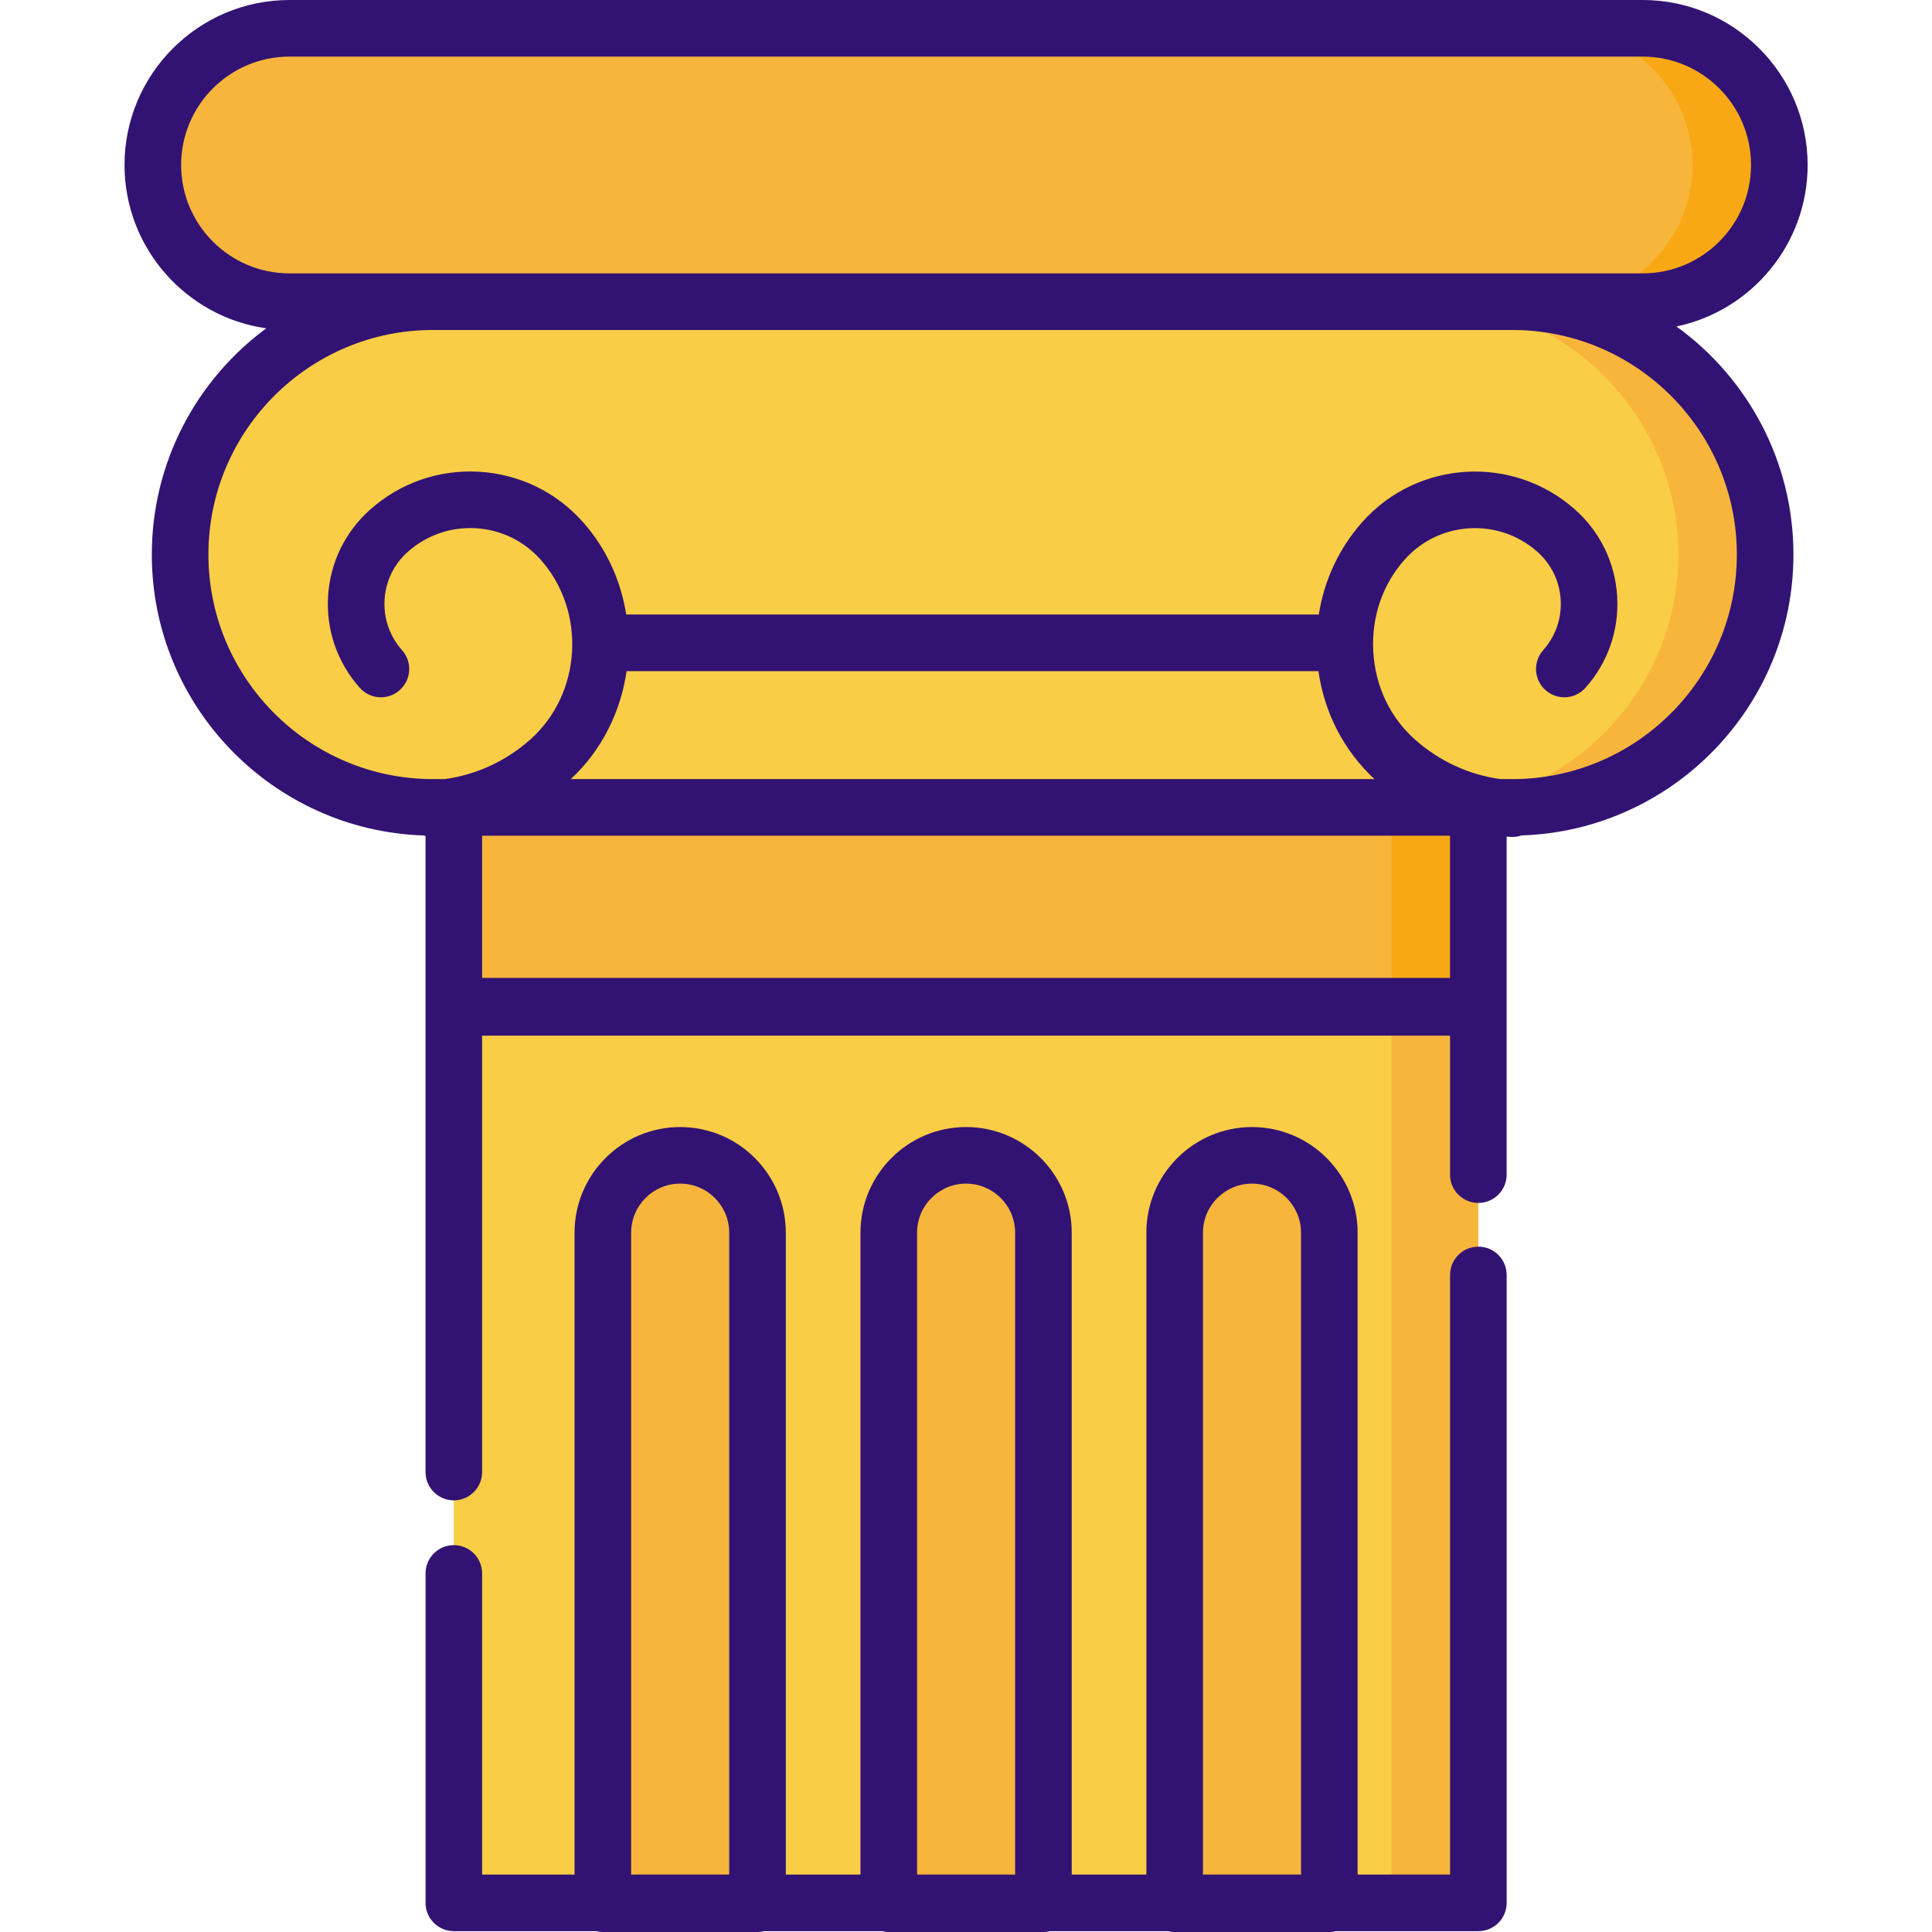
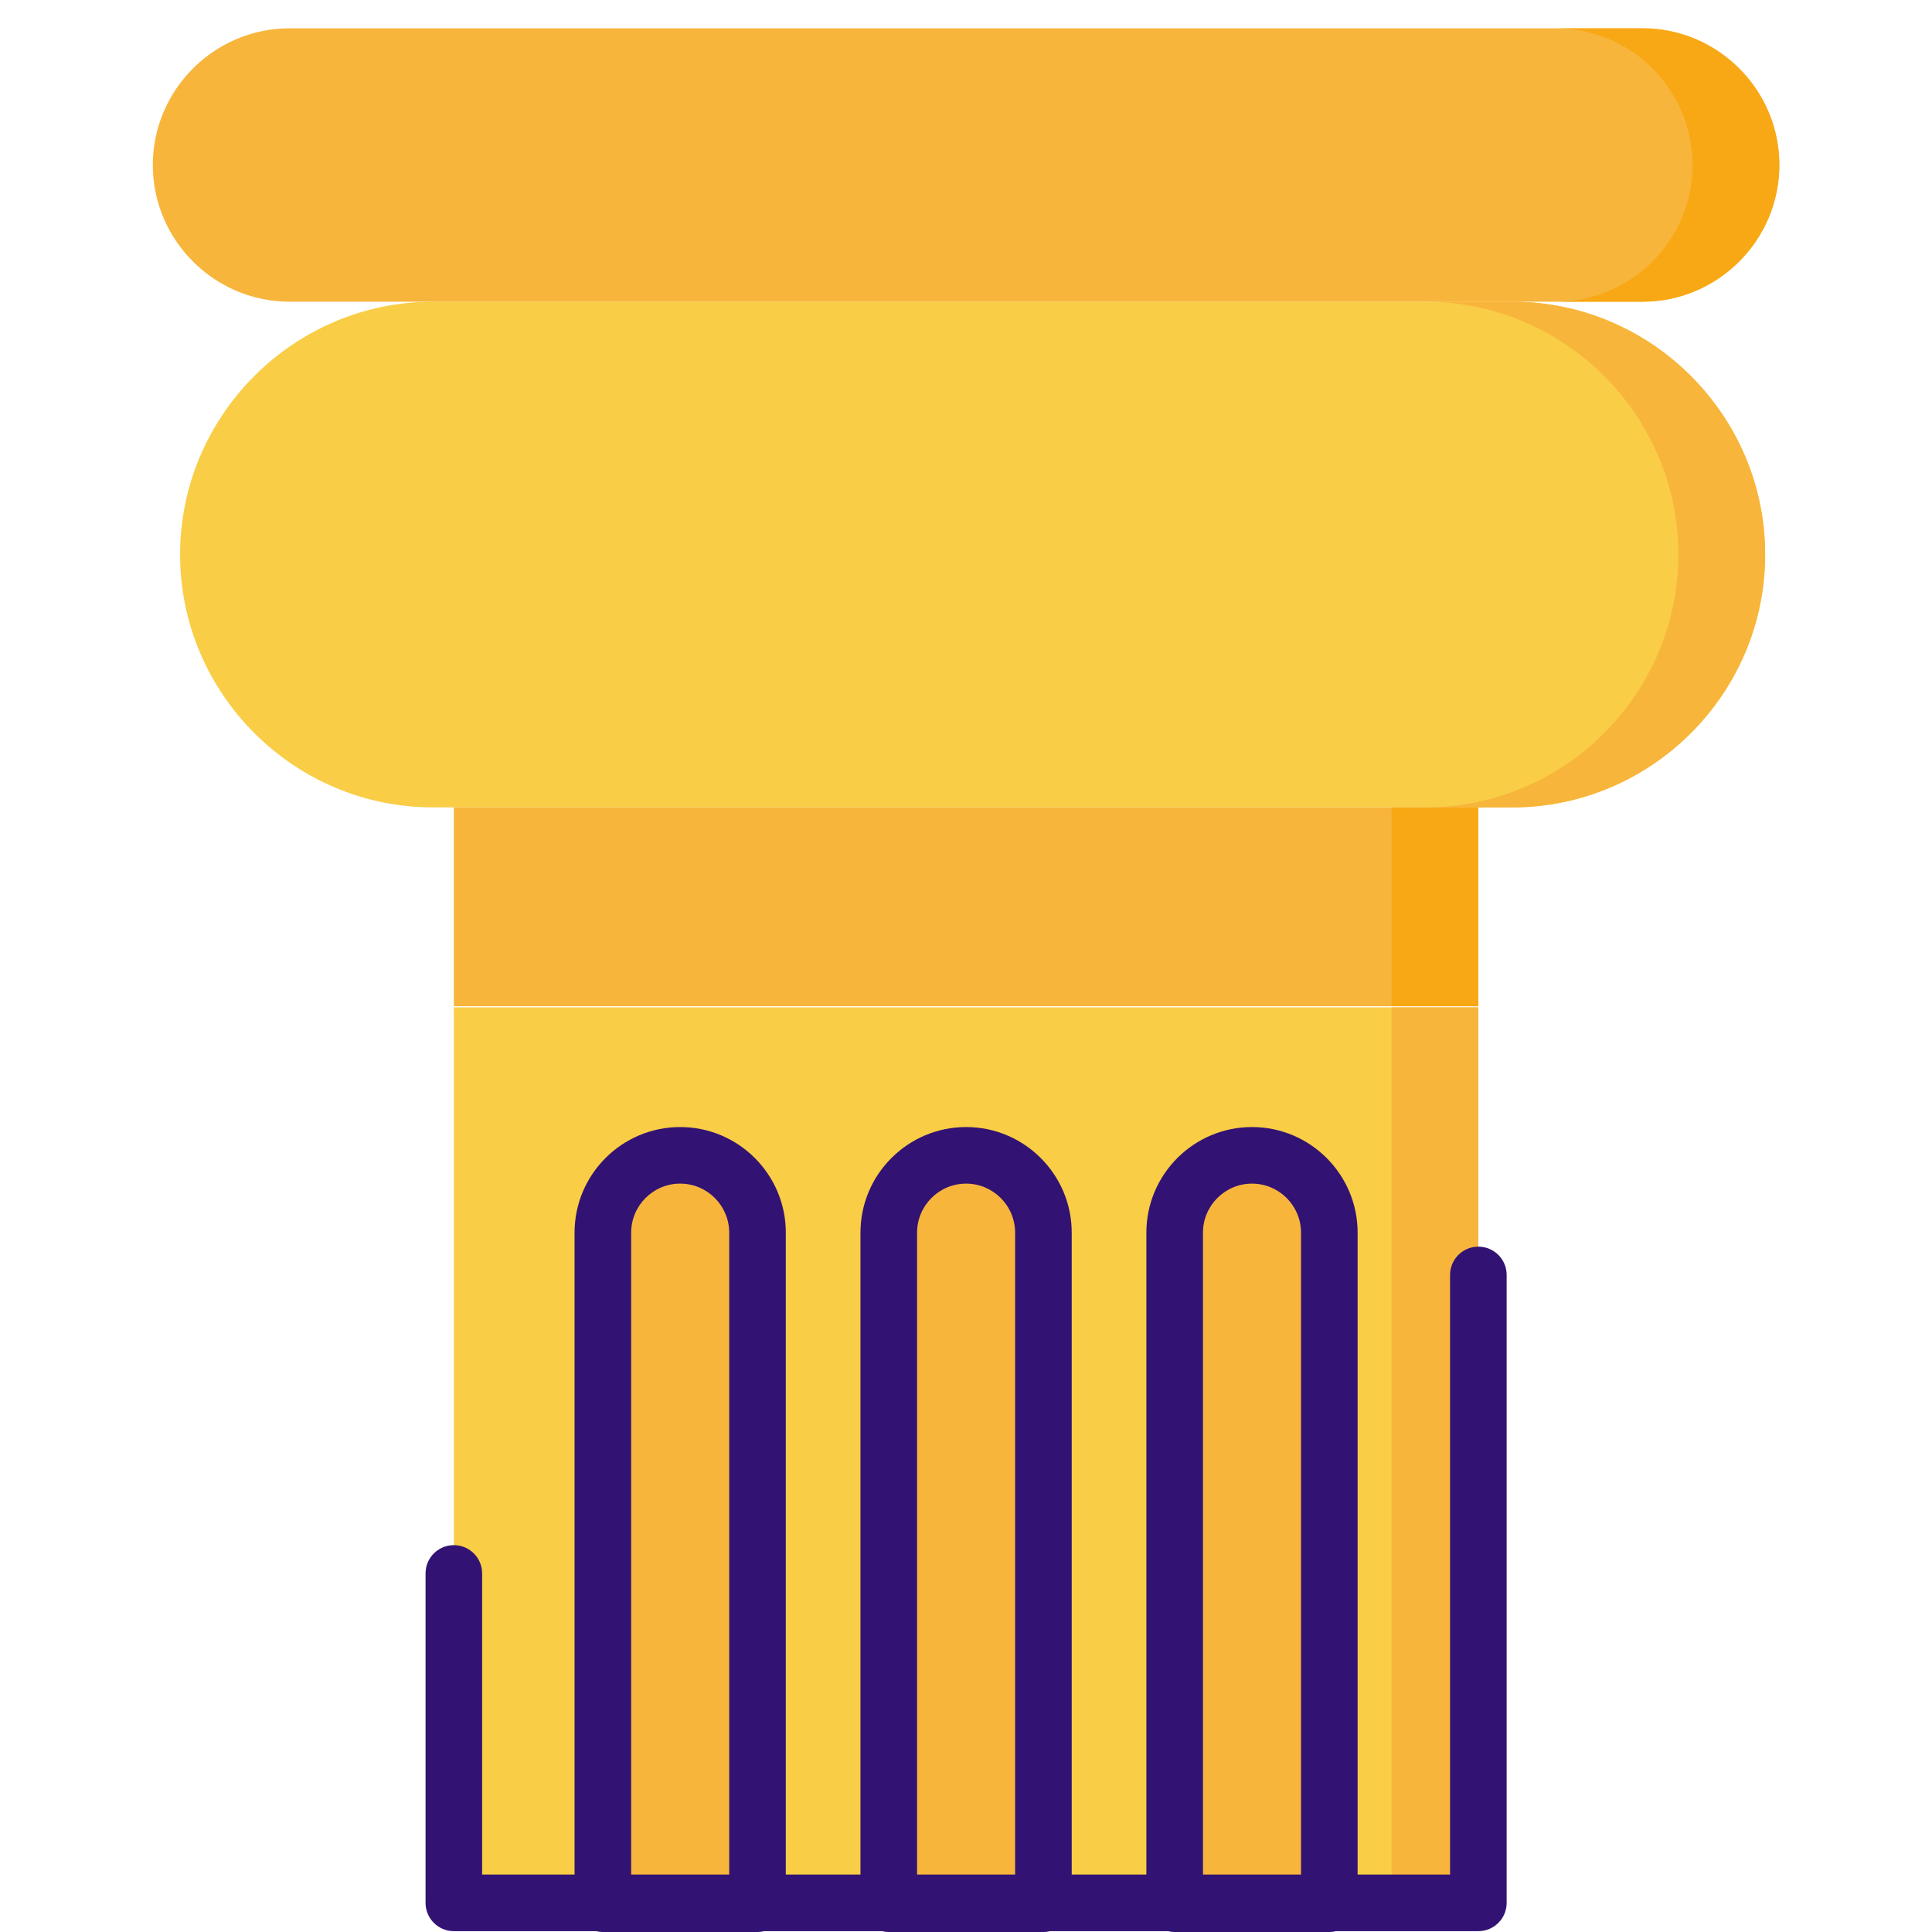
<svg xmlns="http://www.w3.org/2000/svg" fill="none" viewBox="0 0 64 64" height="64" width="64">
  <path fill="#F8B53C" d="M54.415 9.994H9.59C7.1 9.994 5.062 7.956 5.062 5.465C5.062 2.975 7.1 0.938 9.59 0.938H54.415C56.905 0.938 58.943 2.975 58.943 5.465C58.943 7.956 56.905 9.994 54.415 9.994Z" />
  <path fill="#F9CD45" d="M50.096 26.746H14.342C9.735 26.746 5.966 22.977 5.966 18.37C5.966 13.763 9.735 9.994 14.342 9.994H50.096C54.703 9.994 58.473 13.763 58.473 18.37C58.473 22.977 54.703 26.746 50.096 26.746Z" />
  <path fill="#F9CD45" d="M15.033 33.37H48.972V63.035H15.033V33.37Z" />
  <path fill="#F8A814" d="M54.415 0.938H51.54C54.031 0.938 56.068 2.975 56.068 5.465C56.068 7.956 54.031 9.994 51.54 9.994H54.415C56.905 9.994 58.943 7.956 58.943 5.465C58.943 2.975 56.905 0.938 54.415 0.938Z" />
  <path fill="#F8B53C" d="M15.033 26.746H48.972V33.333H15.033V26.746Z" />
  <path fill="#F8B53C" d="M50.096 9.994H47.222C51.829 9.994 55.598 13.763 55.598 18.37C55.598 22.977 51.829 26.746 47.222 26.746H50.096C54.703 26.746 58.473 22.977 58.473 18.37C58.473 13.763 54.703 9.994 50.096 9.994Z" />
  <path fill="#F8B53C" d="M46.097 33.37H48.971V63.035H46.097V33.37Z" />
  <path fill="#F8A814" d="M46.098 26.746H48.972V33.333H46.098V26.746Z" />
  <path fill="#F8B53C" d="M25.093 63.062V40.834C25.093 39.425 23.941 38.273 22.532 38.273C21.123 38.273 19.971 39.425 19.971 40.834V63.063H25.093V63.062Z" />
  <path fill="#F8B53C" d="M34.565 63.062V40.834C34.565 39.425 33.412 38.273 32.003 38.273C30.594 38.273 29.441 39.425 29.441 40.834V63.063H34.565V63.062Z" />
  <path fill="#F8B53C" d="M44.035 63.062V40.834C44.035 39.425 42.882 38.273 41.474 38.273C40.065 38.273 38.912 39.425 38.912 40.834V63.063H44.035V63.062Z" />
  <path fill="#321373" d="M48.972 41.297C48.455 41.297 48.035 41.716 48.035 42.234V62.097H44.973V40.834C44.973 38.904 43.403 37.335 41.474 37.335C39.545 37.335 37.975 38.904 37.975 40.834V62.097H35.502V40.834C35.502 38.904 33.932 37.335 32.003 37.335C30.074 37.335 28.504 38.904 28.504 40.834V62.097H26.031V40.834C26.031 38.904 24.461 37.335 22.532 37.335C20.602 37.335 19.033 38.904 19.033 40.834V62.097H15.971V52.122C15.971 51.604 15.552 51.185 15.034 51.185C14.516 51.185 14.097 51.604 14.097 52.122V63.035C14.097 63.552 14.516 63.972 15.034 63.972H19.746C19.818 63.989 19.893 64 19.971 64H25.093C25.171 64 25.246 63.989 25.318 63.972H29.217C29.289 63.989 29.364 64 29.441 64H34.565C34.642 64 34.717 63.989 34.789 63.972H38.688C38.76 63.989 38.835 64 38.913 64H44.036C44.113 64 44.188 63.989 44.26 63.972H48.972C49.49 63.972 49.91 63.552 49.91 63.035V42.234C49.91 41.716 49.49 41.297 48.972 41.297ZM39.85 40.834C39.85 39.938 40.579 39.209 41.474 39.209C42.37 39.209 43.098 39.938 43.098 40.834V62.097H39.85V40.834ZM30.379 40.834C30.379 39.938 31.107 39.209 32.003 39.209C32.898 39.209 33.627 39.938 33.627 40.834V62.097H30.379V40.834ZM20.908 40.834C20.908 39.938 21.636 39.209 22.532 39.209C23.428 39.209 24.156 39.938 24.156 40.834V62.097H20.908V40.834Z" />
-   <path fill="#321373" d="M55.534 10.815C58.012 10.297 59.88 8.096 59.88 5.465C59.88 2.452 57.428 0 54.415 0H9.59C6.577 0 4.125 2.452 4.125 5.465C4.125 8.218 6.17 10.5 8.82 10.876C6.522 12.573 5.029 15.3 5.029 18.37C5.029 23.403 9.044 27.515 14.039 27.676C14.058 27.682 14.077 27.688 14.096 27.693V33.332C14.096 33.339 14.097 33.345 14.097 33.351C14.097 33.357 14.096 33.363 14.096 33.37V48.764C14.096 49.281 14.516 49.701 15.033 49.701C15.551 49.701 15.971 49.281 15.971 48.764V34.307H48.034V38.912C48.034 39.43 48.454 39.849 48.972 39.849C49.489 39.849 49.909 39.43 49.909 38.912V33.37C49.909 33.363 49.908 33.357 49.908 33.351C49.908 33.345 49.909 33.339 49.909 33.332V27.713C49.956 27.716 50.002 27.721 50.049 27.724C50.066 27.725 50.084 27.725 50.102 27.725C50.206 27.725 50.306 27.707 50.399 27.675C55.395 27.515 59.41 23.403 59.41 18.37C59.41 15.263 57.879 12.508 55.534 10.815ZM9.59 9.056C7.61 9.056 6 7.445 6 5.465C6 3.485 7.61 1.875 9.59 1.875H54.415C56.395 1.875 58.005 3.485 58.005 5.465C58.005 7.445 56.395 9.056 54.415 9.056H9.59ZM20.756 22.232H43.675C43.872 23.618 44.519 24.869 45.531 25.809H18.908C19.943 24.846 20.565 23.569 20.756 22.232ZM48.034 32.395H15.971V27.683H48.034V32.395ZM50.096 25.809H49.706C48.65 25.663 47.677 25.213 46.869 24.494C46.045 23.761 45.557 22.729 45.492 21.587C45.427 20.445 45.796 19.362 46.531 18.538C47.673 17.254 49.648 17.139 50.931 18.282C51.391 18.692 51.664 19.256 51.7 19.871C51.735 20.486 51.53 21.078 51.12 21.538C50.776 21.925 50.81 22.517 51.197 22.861C51.583 23.206 52.176 23.171 52.52 22.785C53.263 21.951 53.636 20.877 53.571 19.763C53.507 18.648 53.012 17.625 52.178 16.882C50.122 15.052 46.961 15.235 45.13 17.291C44.358 18.158 43.866 19.217 43.687 20.357H20.744C20.569 19.245 20.094 18.174 19.308 17.291C18.421 16.295 17.2 15.704 15.869 15.627C14.539 15.55 13.257 15.996 12.261 16.882C11.427 17.625 10.932 18.648 10.867 19.763C10.803 20.877 11.176 21.951 11.918 22.785C12.263 23.171 12.855 23.206 13.242 22.861C13.628 22.517 13.663 21.925 13.319 21.538C12.909 21.078 12.703 20.486 12.739 19.871C12.774 19.256 13.047 18.692 13.507 18.282C14.129 17.729 14.929 17.45 15.761 17.498C16.592 17.547 17.355 17.916 17.908 18.538C19.431 20.248 19.276 22.976 17.57 24.494C16.762 25.213 15.789 25.663 14.733 25.809H14.342C10.241 25.809 6.904 22.472 6.904 18.37C6.904 14.268 10.241 10.931 14.342 10.931H50.097C54.198 10.931 57.535 14.268 57.535 18.37C57.535 22.472 54.198 25.809 50.096 25.809Z" />
</svg>